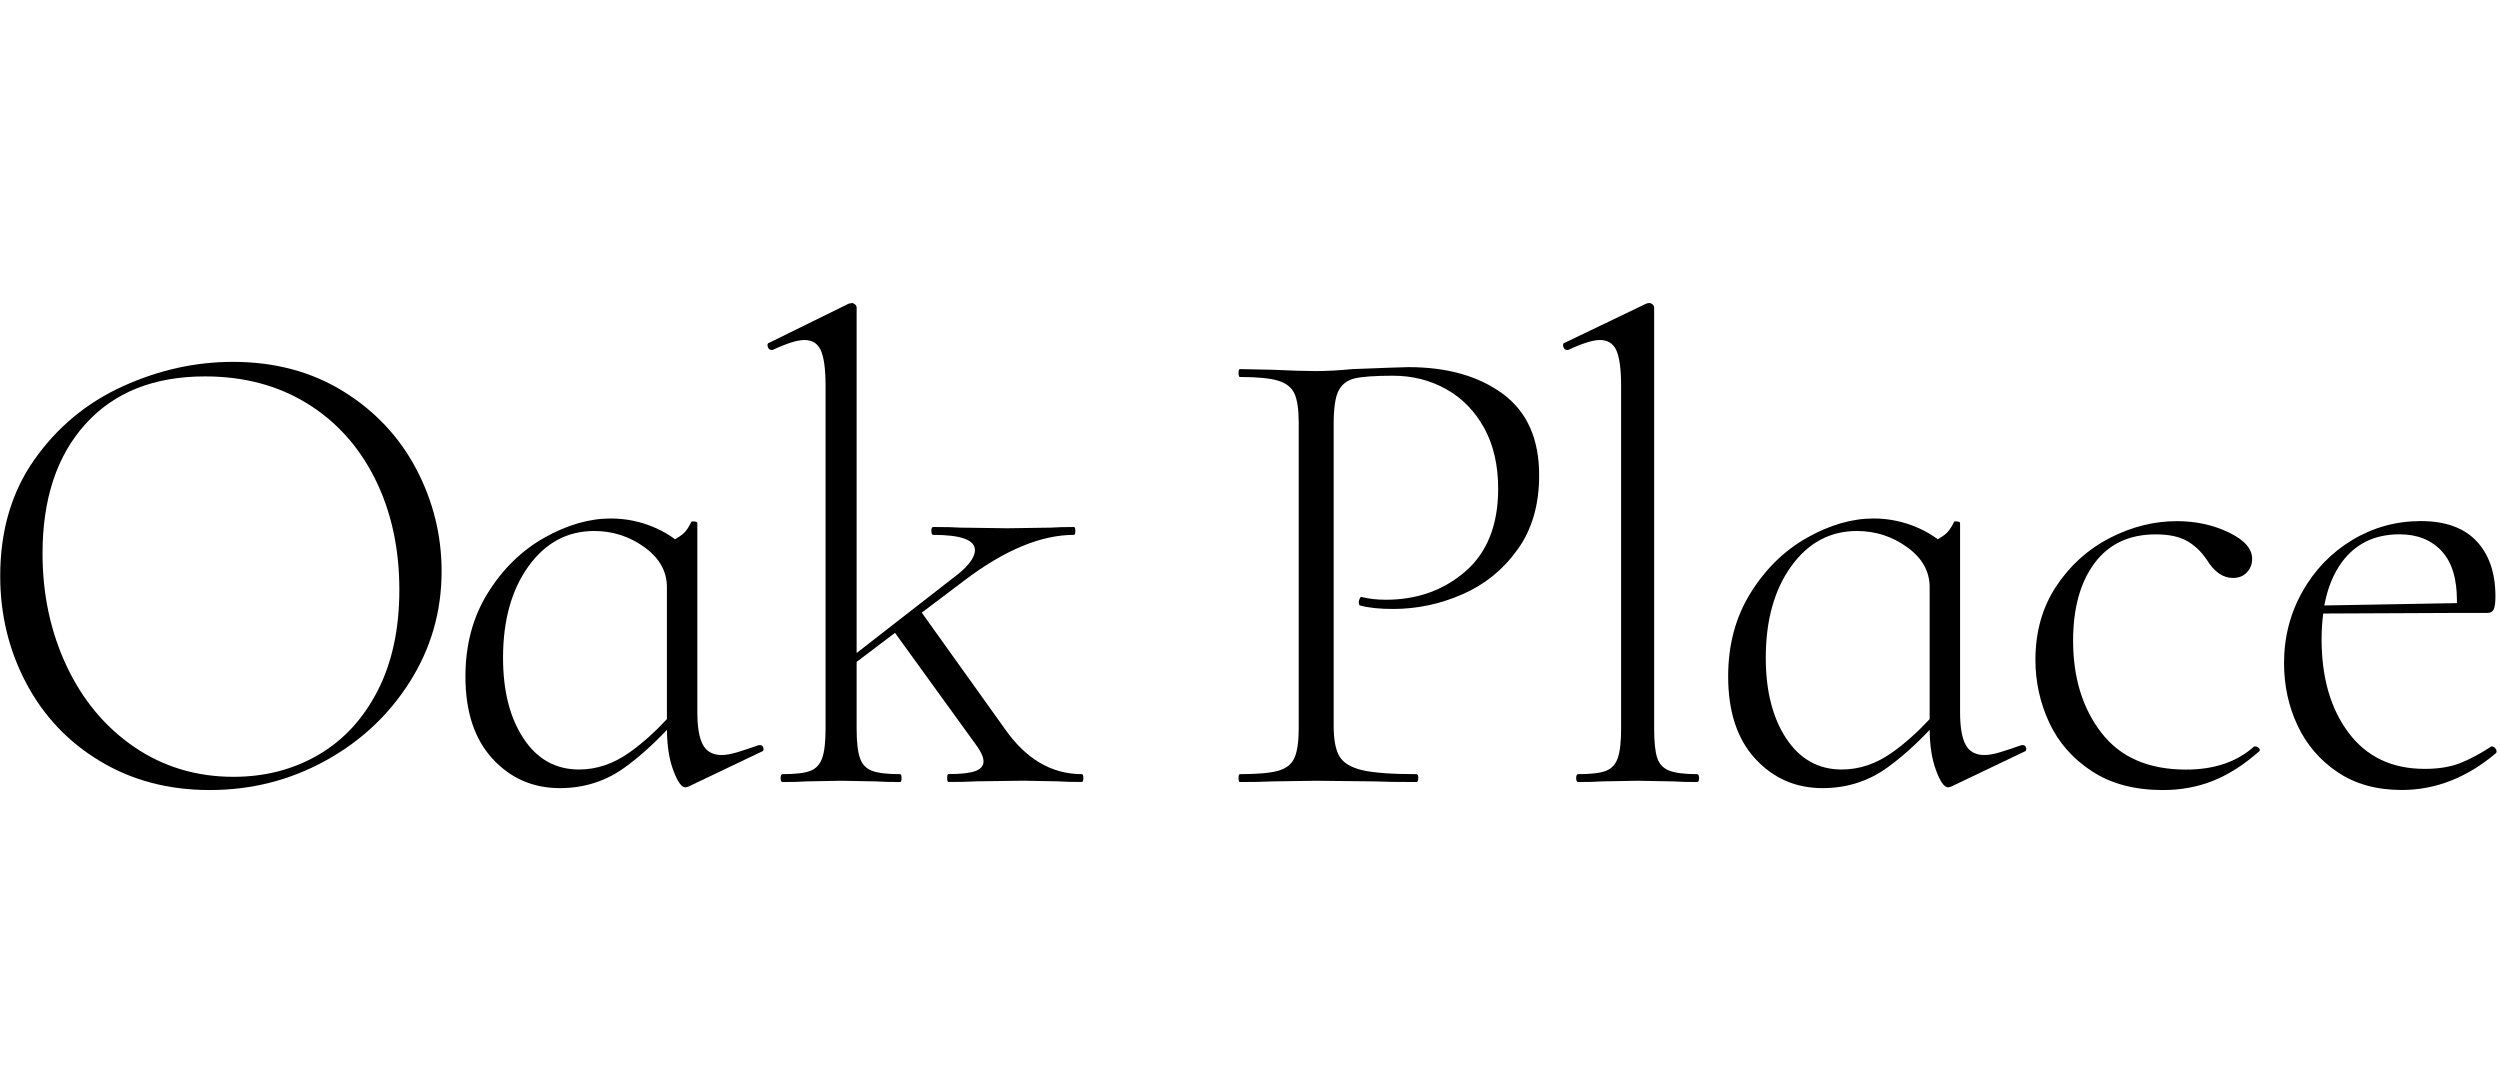
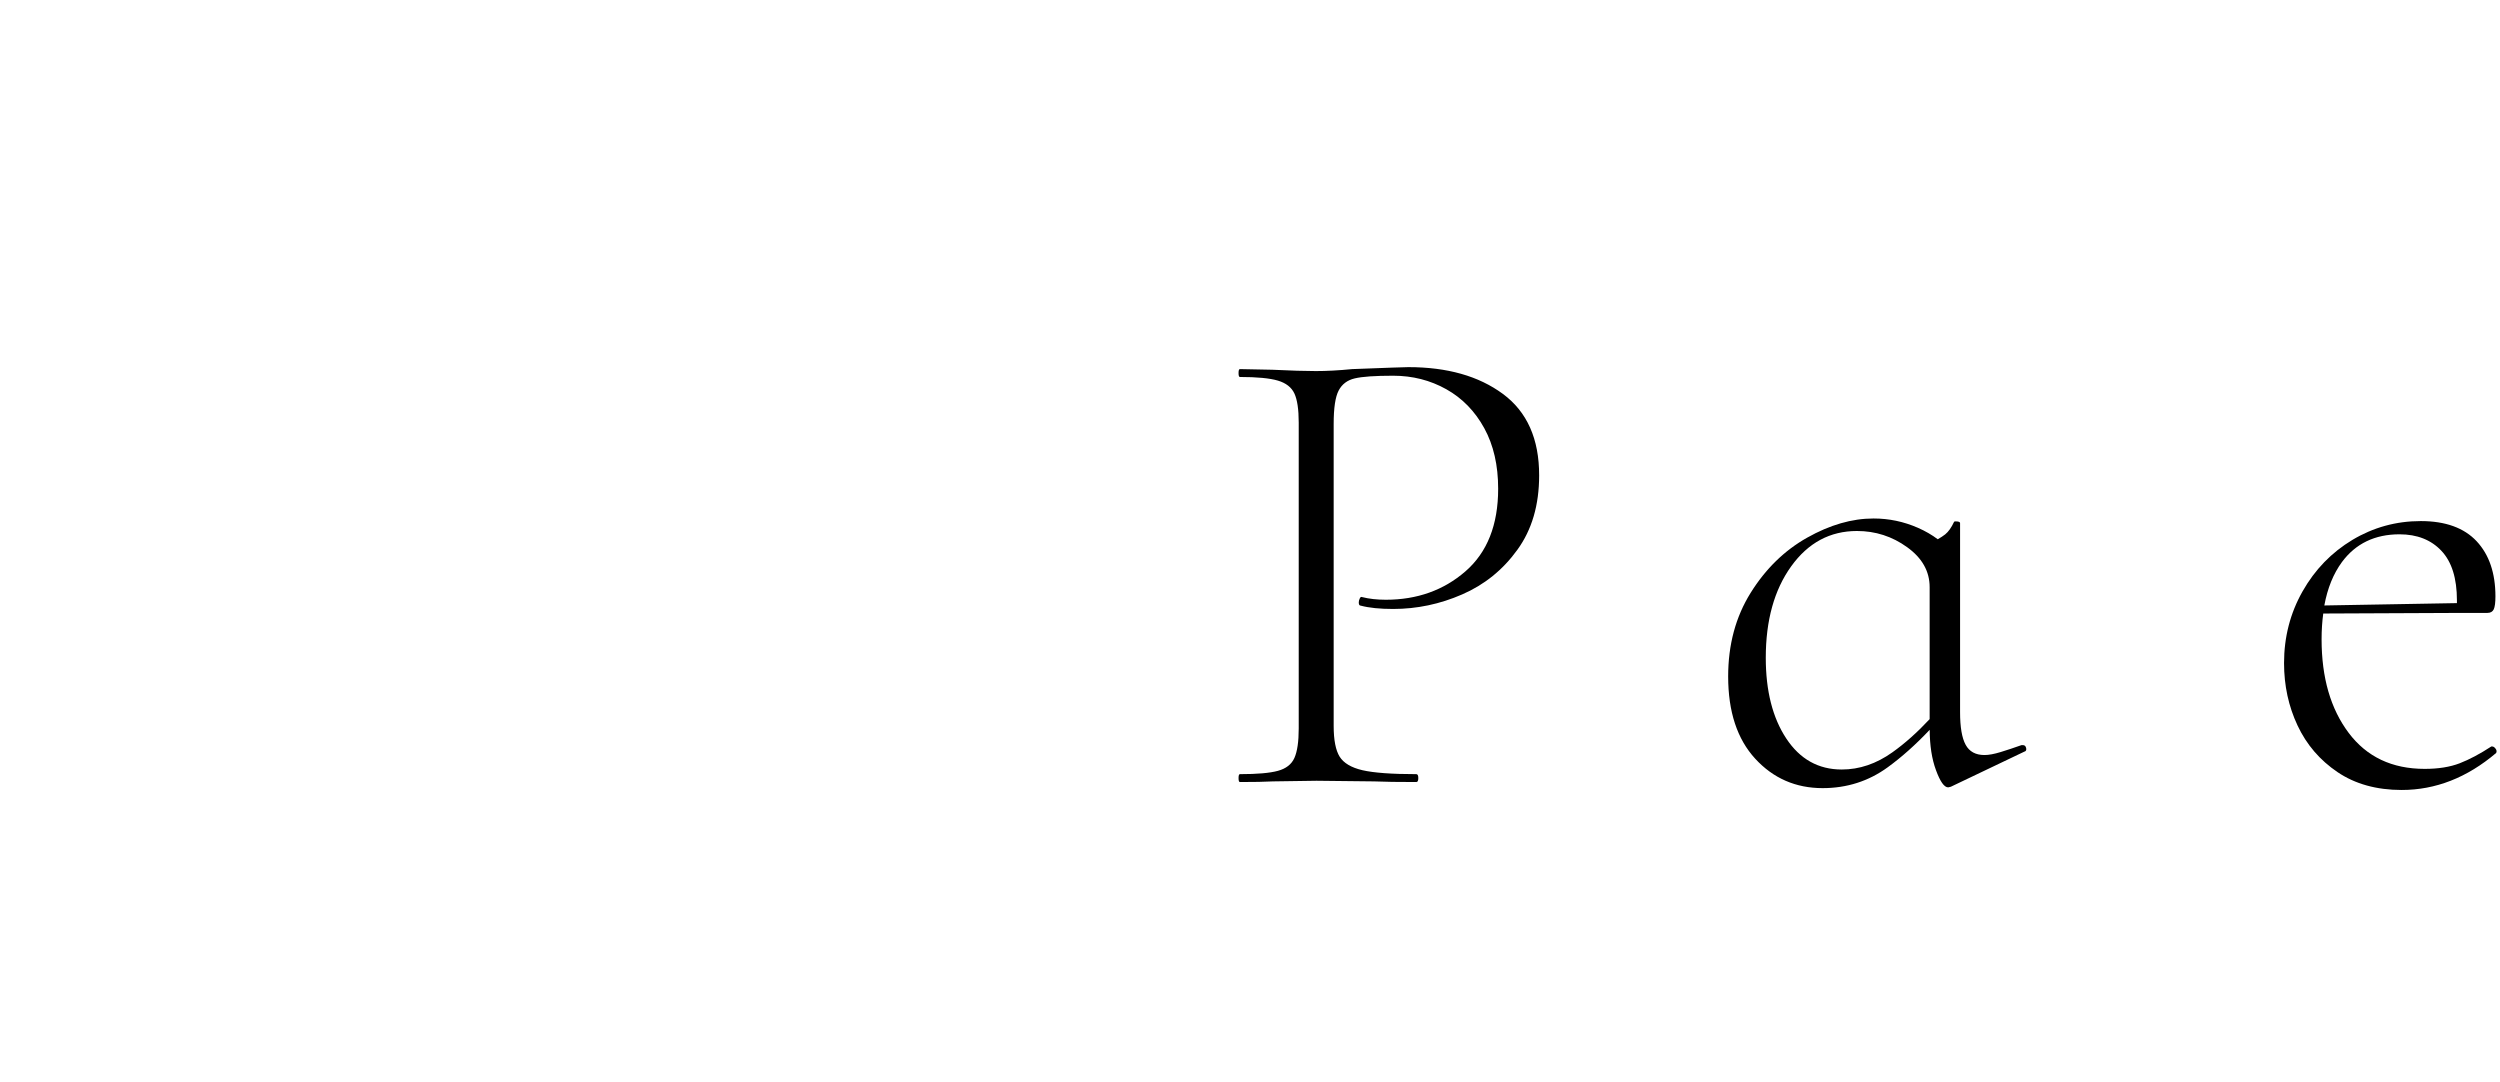
<svg xmlns="http://www.w3.org/2000/svg" width="231" height="100" viewBox="0 0 231 100" fill="none">
-   <path d="M31.711 36.154C28.781 34.346 25.382 33.436 21.513 33.436C18.055 33.436 14.662 34.188 11.345 35.696C8.028 37.205 5.31 39.454 3.196 42.442C1.077 45.436 0.02 49.029 0.02 53.221C0.02 56.802 0.824 60.113 2.433 63.142C4.042 66.177 6.319 68.579 9.272 70.346C12.225 72.119 15.589 72.999 19.376 72.999C23.204 72.999 26.756 72.107 30.032 70.311C33.307 68.52 35.926 66.078 37.875 62.984C39.83 59.89 40.804 56.491 40.804 52.786C40.804 49.452 40.018 46.293 38.456 43.322C36.889 40.358 34.64 37.962 31.711 36.154ZM34.887 63.841C33.542 66.448 31.711 68.42 29.392 69.764C27.073 71.109 24.466 71.778 21.578 71.778C18.161 71.778 15.108 70.862 12.419 69.031C9.73 67.199 7.646 64.704 6.161 61.551C4.676 58.399 3.93 54.929 3.93 51.142C3.93 46.093 5.251 42.107 7.899 39.178C10.546 36.248 14.227 34.78 18.948 34.78C22.529 34.78 25.675 35.614 28.382 37.281C31.088 38.949 33.184 41.279 34.669 44.273C36.155 47.268 36.9 50.673 36.9 54.501C36.9 58.123 36.225 61.234 34.887 63.841Z" fill="black" />
-   <path d="M70.235 68.849H70.111C69.419 69.095 68.779 69.307 68.186 69.489C67.593 69.671 67.094 69.765 66.689 69.765C65.873 69.765 65.291 69.448 64.951 68.82C64.605 68.191 64.434 67.181 64.434 65.796V48.336C64.434 48.254 64.352 48.207 64.188 48.184C64.023 48.166 63.923 48.172 63.882 48.213C63.636 48.741 63.366 49.129 63.06 49.375C62.89 49.51 62.655 49.663 62.374 49.828C61.839 49.428 61.229 49.07 60.53 48.765C59.227 48.195 57.865 47.908 56.438 47.908C54.442 47.908 52.399 48.501 50.303 49.681C48.207 50.861 46.464 52.563 45.084 54.776C43.699 56.996 43.006 59.567 43.006 62.502C43.006 65.761 43.84 68.291 45.507 70.105C47.174 71.919 49.252 72.823 51.736 72.823C53.972 72.823 55.98 72.183 57.747 70.898C59.033 69.964 60.331 68.808 61.628 67.434C61.634 68.878 61.822 70.123 62.209 71.168C62.597 72.225 62.972 72.753 63.336 72.753L63.583 72.694L70.358 69.459C70.522 69.418 70.581 69.307 70.54 69.125C70.499 68.937 70.399 68.849 70.235 68.849ZM58.176 69.518C56.691 70.575 55.135 71.103 53.503 71.103C51.342 71.103 49.634 70.146 48.372 68.232C47.109 66.319 46.481 63.835 46.481 60.782C46.481 57.325 47.262 54.507 48.83 52.328C50.397 50.15 52.423 49.064 54.906 49.064C56.614 49.064 58.164 49.563 59.544 50.561C60.929 51.559 61.622 52.792 61.622 54.254V66.448C60.483 67.669 59.333 68.696 58.176 69.518Z" fill="black" />
-   <path d="M99.97 71.532C97.164 71.532 94.781 70.129 92.826 67.317L85.17 56.608L89.103 53.638C92.808 50.831 96.184 49.422 99.237 49.422C99.319 49.422 99.36 49.299 99.36 49.059C99.36 48.818 99.319 48.695 99.237 48.695C98.297 48.695 97.587 48.718 97.1 48.753L93.072 48.812L88.74 48.753C88.17 48.712 87.336 48.695 86.239 48.695C86.115 48.695 86.057 48.818 86.057 49.059C86.057 49.299 86.115 49.422 86.239 49.422C88.804 49.422 90.084 49.892 90.084 50.826C90.084 51.559 89.391 52.434 88.006 53.45L79.153 60.336V28.429C79.153 28.305 79.1 28.206 79 28.123C78.9 28.041 78.806 28 78.724 28L78.419 28.059L71.092 31.663C70.927 31.704 70.88 31.828 70.939 32.027C70.998 32.233 71.109 32.333 71.274 32.333H71.397C72.701 31.722 73.675 31.417 74.327 31.417C75.061 31.417 75.565 31.746 75.853 32.391C76.135 33.043 76.282 34.123 76.282 35.626V67.317C76.282 68.538 76.182 69.442 75.976 70.035C75.771 70.628 75.407 71.021 74.879 71.227C74.35 71.432 73.493 71.532 72.313 71.532C72.19 71.532 72.131 71.655 72.131 71.896C72.131 72.137 72.19 72.26 72.313 72.26C73.246 72.26 73.98 72.242 74.509 72.201L77.743 72.142L80.92 72.201C81.489 72.242 82.24 72.26 83.18 72.26C83.262 72.26 83.303 72.137 83.303 71.896C83.303 71.655 83.262 71.532 83.18 71.532C82 71.532 81.137 71.432 80.585 71.227C80.033 71.021 79.657 70.628 79.458 70.035C79.252 69.448 79.153 68.538 79.153 67.317V61.158L82.698 58.475L90.325 69.019C90.689 69.548 90.876 69.994 90.876 70.364C90.876 70.769 90.624 71.068 90.113 71.25C89.603 71.432 88.781 71.526 87.642 71.526C87.559 71.526 87.518 71.649 87.518 71.89C87.518 72.131 87.559 72.254 87.642 72.254C88.74 72.254 89.614 72.237 90.266 72.195L94.54 72.137L97.716 72.195C98.285 72.237 99.037 72.254 99.976 72.254C100.058 72.254 100.1 72.131 100.1 71.89C100.1 71.649 100.053 71.532 99.97 71.532Z" fill="black" />
  <path d="M138.865 36.395C136.628 34.745 133.716 33.923 130.135 33.923C129.847 33.923 128.121 33.982 124.945 34.105C123.683 34.229 122.561 34.287 121.587 34.287C120.612 34.287 119.268 34.246 117.56 34.164L114.565 34.105C114.483 34.105 114.442 34.229 114.442 34.469C114.442 34.71 114.483 34.833 114.565 34.833C116.151 34.833 117.325 34.945 118.076 35.168C118.828 35.391 119.338 35.79 119.603 36.36C119.867 36.929 120.002 37.827 120.002 39.048V67.316C120.002 68.538 119.867 69.442 119.603 70.035C119.338 70.628 118.828 71.021 118.076 71.226C117.325 71.432 116.151 71.532 114.565 71.532C114.483 71.532 114.442 71.655 114.442 71.896C114.442 72.136 114.483 72.26 114.565 72.26C115.869 72.26 116.884 72.242 117.618 72.201L121.646 72.142L126.959 72.201C127.892 72.242 129.195 72.26 130.869 72.26C130.992 72.26 131.051 72.136 131.051 71.896C131.051 71.655 130.992 71.532 130.869 71.532C128.591 71.532 126.929 71.408 125.89 71.168C124.851 70.927 124.152 70.504 123.783 69.917C123.419 69.33 123.231 68.379 123.231 67.076V39.172C123.231 37.704 123.383 36.677 123.689 36.09C123.994 35.503 124.493 35.121 125.186 34.962C125.878 34.798 127.058 34.716 128.726 34.716C130.516 34.716 132.154 35.133 133.64 35.966C135.125 36.8 136.293 38.004 137.15 39.571C138.008 41.139 138.43 43 138.43 45.16C138.43 48.501 137.42 51.043 135.407 52.792C133.393 54.542 130.939 55.416 128.051 55.416C127.235 55.416 126.501 55.334 125.855 55.17C125.773 55.129 125.702 55.17 125.644 55.293C125.585 55.416 125.55 55.54 125.55 55.657C125.55 55.862 125.608 55.962 125.732 55.962C126.507 56.168 127.505 56.268 128.726 56.268C130.921 56.268 133.053 55.821 135.107 54.923C137.162 54.031 138.865 52.657 140.203 50.802C141.548 48.953 142.217 46.663 142.217 43.933C142.223 40.557 141.101 38.045 138.865 36.395Z" fill="black" />
-   <path d="M156.811 71.532C155.631 71.532 154.768 71.42 154.216 71.197C153.664 70.974 153.3 70.575 153.118 70.006C152.936 69.436 152.843 68.538 152.843 67.317V28.429C152.843 28.305 152.79 28.206 152.69 28.123C152.59 28.041 152.496 28 152.414 28C152.291 28 152.191 28.023 152.109 28.059L144.6 31.663C144.436 31.704 144.389 31.828 144.447 32.027C144.506 32.233 144.618 32.333 144.782 32.333H144.905C146.209 31.722 147.183 31.417 147.835 31.417C148.569 31.417 149.073 31.746 149.361 32.391C149.643 33.043 149.79 34.123 149.79 35.626V67.317C149.79 68.538 149.69 69.442 149.484 70.035C149.279 70.628 148.915 71.021 148.387 71.227C147.858 71.432 147.001 71.532 145.821 71.532C145.698 71.532 145.639 71.655 145.639 71.896C145.639 72.137 145.698 72.26 145.821 72.26C146.755 72.26 147.488 72.242 148.017 72.201L151.316 72.142L154.616 72.201C155.185 72.242 155.919 72.26 156.811 72.26C156.934 72.26 156.993 72.137 156.993 71.896C156.993 71.655 156.934 71.532 156.811 71.532Z" fill="black" />
  <path d="M186.911 68.849H186.788C186.095 69.095 185.455 69.307 184.862 69.489C184.269 69.671 183.77 69.765 183.365 69.765C182.549 69.765 181.968 69.448 181.627 68.82C181.281 68.191 181.111 67.181 181.111 65.796V48.336C181.111 48.254 181.029 48.207 180.864 48.184C180.7 48.166 180.6 48.172 180.559 48.213C180.312 48.741 180.042 49.129 179.737 49.375C179.567 49.51 179.332 49.663 179.05 49.828C178.516 49.428 177.905 49.07 177.207 48.765C175.903 48.195 174.541 47.908 173.115 47.908C171.119 47.908 169.076 48.501 166.98 49.681C164.884 50.861 163.14 52.563 161.761 54.776C160.375 56.996 159.682 59.567 159.682 62.502C159.682 65.761 160.516 68.291 162.183 70.105C163.851 71.919 165.929 72.823 168.412 72.823C170.649 72.823 172.657 72.183 174.424 70.898C175.71 69.964 177.007 68.808 178.305 67.434C178.31 68.878 178.498 70.123 178.886 71.168C179.273 72.225 179.649 72.753 180.013 72.753L180.26 72.694L187.034 69.459C187.199 69.418 187.258 69.307 187.216 69.125C187.175 68.937 187.075 68.849 186.911 68.849ZM174.853 69.518C173.367 70.575 171.811 71.103 170.179 71.103C168.019 71.103 166.31 70.146 165.048 68.232C163.786 66.319 163.158 63.835 163.158 60.782C163.158 57.325 163.939 54.507 165.506 52.328C167.074 50.15 169.099 49.064 171.582 49.064C173.291 49.064 174.841 49.563 176.22 50.561C177.606 51.559 178.299 52.792 178.299 54.254V66.448C177.16 67.669 176.009 68.696 174.853 69.518Z" fill="black" />
-   <path d="M208.404 68.973H208.281C206.696 70.399 204.594 71.11 201.993 71.11C198.535 71.11 195.929 69.982 194.179 67.722C192.43 65.462 191.555 62.626 191.555 59.204C191.555 56.192 192.218 53.803 193.539 52.029C194.86 50.257 196.745 49.376 199.187 49.376C200.367 49.376 201.312 49.57 202.028 49.957C202.739 50.345 203.361 50.926 203.889 51.695C204.582 52.834 205.392 53.403 206.332 53.403C206.86 53.403 207.289 53.233 207.612 52.887C207.934 52.54 208.099 52.123 208.099 51.636C208.099 50.703 207.377 49.887 205.932 49.194C204.488 48.501 202.891 48.155 201.142 48.155C199.023 48.155 196.962 48.671 194.942 49.711C192.929 50.75 191.279 52.235 189.999 54.166C188.719 56.098 188.073 58.37 188.073 60.977C188.073 63.014 188.502 64.945 189.353 66.777C190.21 68.609 191.52 70.106 193.293 71.262C195.066 72.425 197.25 73 199.856 73C201.523 73 203.073 72.712 204.494 72.143C205.921 71.573 207.324 70.675 208.709 69.454C208.833 69.372 208.839 69.272 208.739 69.149C208.639 69.031 208.527 68.973 208.404 68.973Z" fill="black" />
  <path d="M230.595 69.183C230.496 69.043 230.384 68.972 230.261 68.972H230.202C229.145 69.665 228.165 70.181 227.273 70.528C226.374 70.874 225.3 71.044 224.038 71.044C221.026 71.044 218.684 69.935 217.016 67.716C215.349 65.497 214.515 62.62 214.515 59.074C214.515 58.223 214.568 57.436 214.668 56.69L227.584 56.632H229.844C230.126 56.632 230.319 56.52 230.425 56.297C230.525 56.074 230.578 55.675 230.578 55.105C230.578 52.951 229.997 51.248 228.84 50.01C227.678 48.771 225.957 48.148 223.68 48.148C221.402 48.148 219.294 48.73 217.363 49.886C215.431 51.049 213.893 52.634 212.754 54.647C211.615 56.661 211.046 58.868 211.046 61.27C211.046 63.348 211.462 65.268 212.296 67.041C213.13 68.814 214.363 70.246 215.989 71.344C217.615 72.442 219.594 72.994 221.913 72.994C225.048 72.994 227.959 71.855 230.642 69.577C230.707 69.459 230.701 69.324 230.595 69.183ZM221.713 49.37C223.339 49.37 224.631 49.88 225.588 50.896C226.545 51.912 227.02 53.438 227.02 55.475C227.02 55.563 227.02 55.645 227.02 55.728L214.768 55.945C215.061 54.342 215.607 53.01 216.394 51.935C217.662 50.227 219.435 49.37 221.713 49.37Z" fill="black" />
</svg>